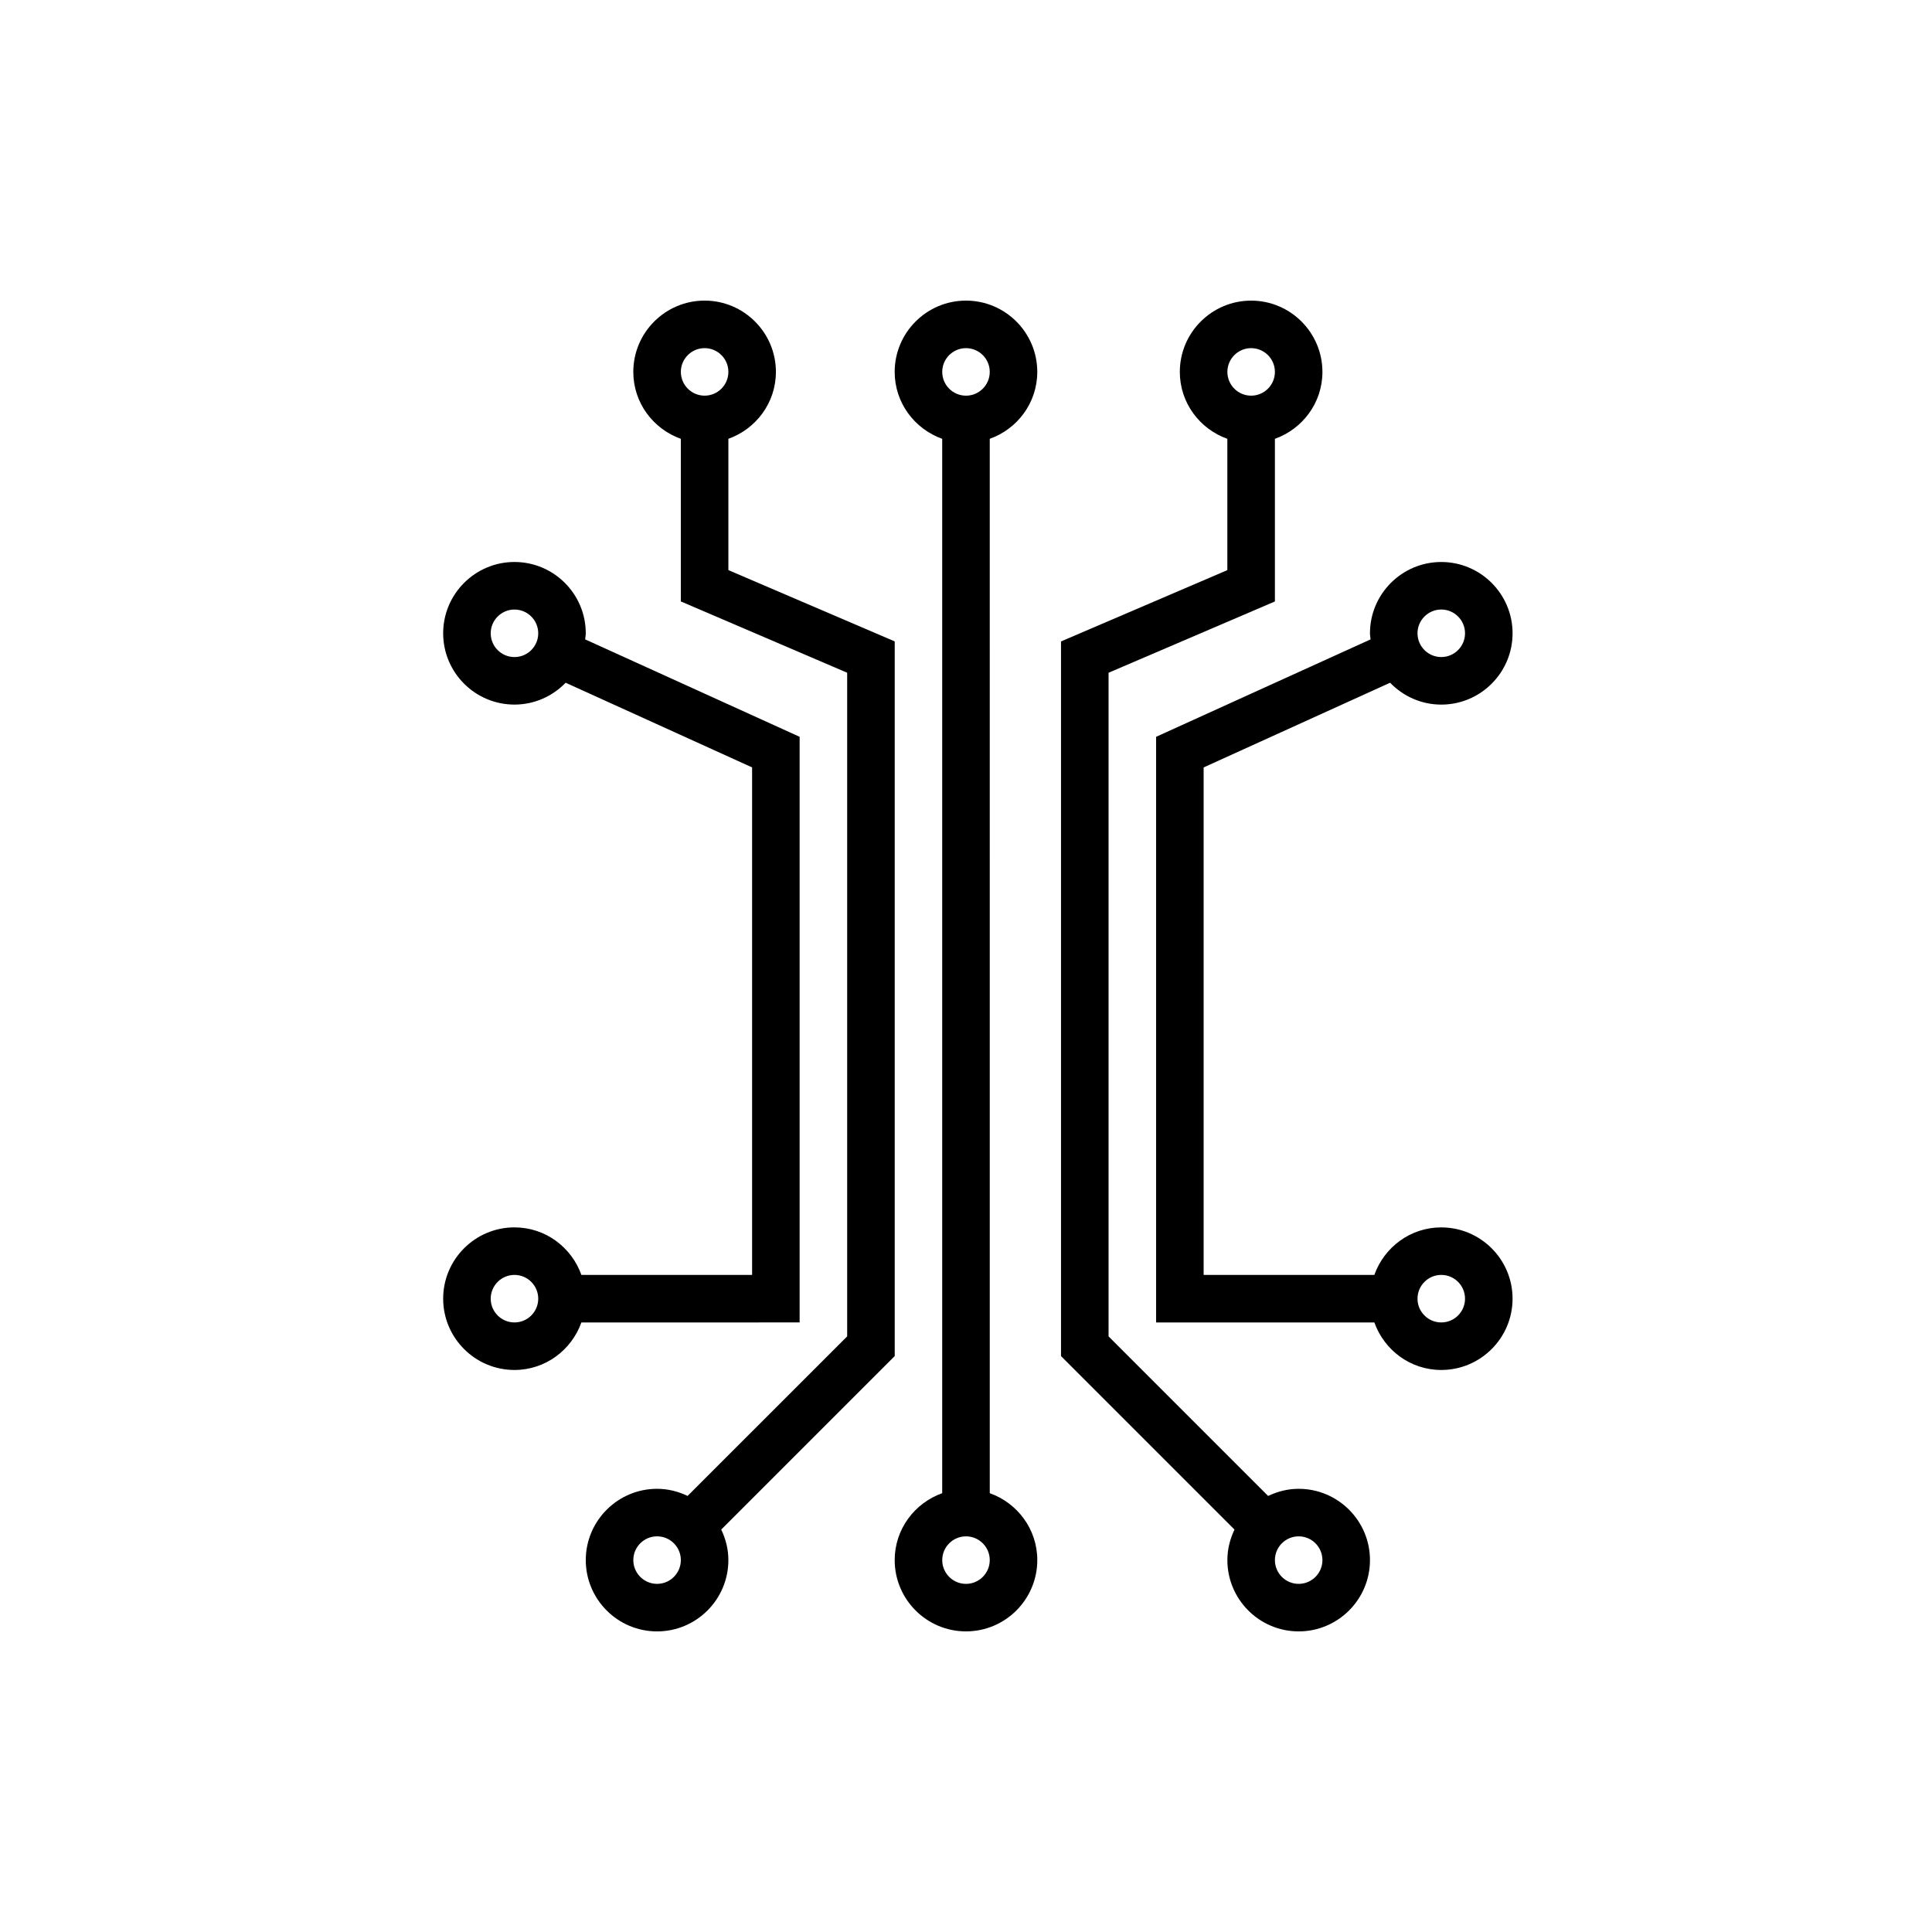
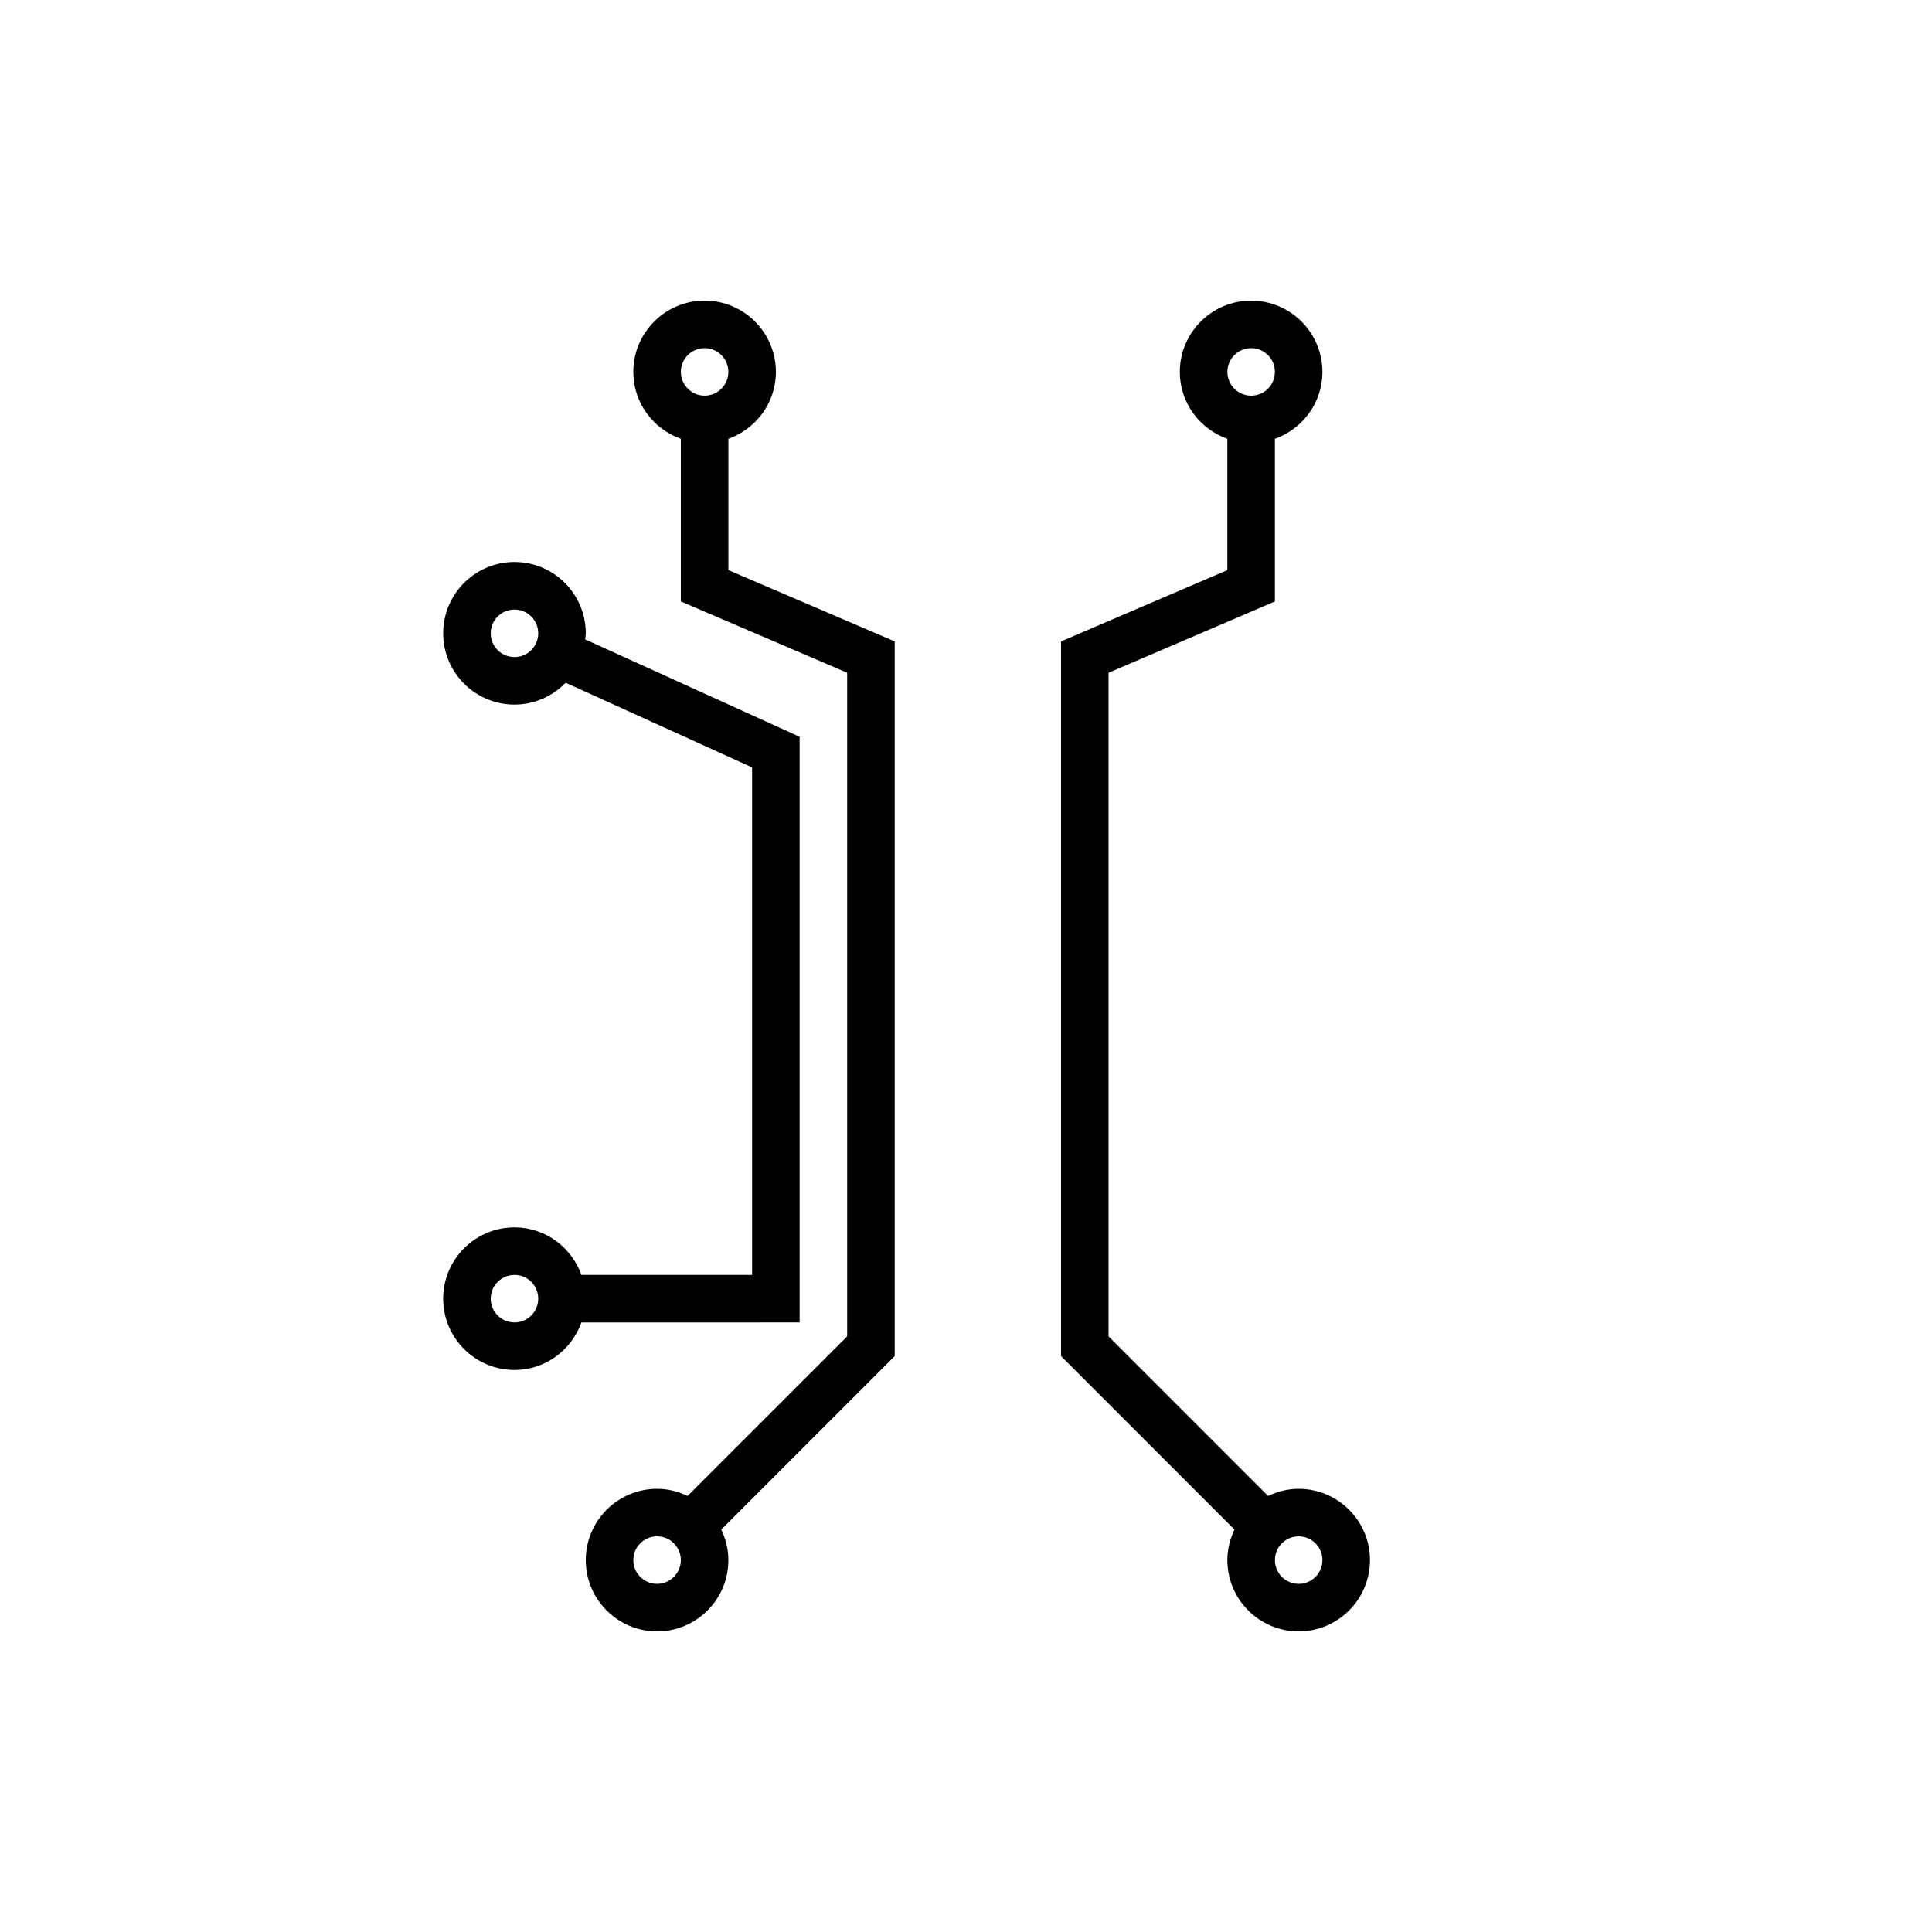
<svg xmlns="http://www.w3.org/2000/svg" fill="#000000" width="800px" height="800px" version="1.1" viewBox="144 144 512 512">
  <g>
-     <path d="m418.89 242.56c0-10.418-8.477-18.895-18.895-18.895-10.418 0-18.895 8.477-18.895 18.895 0 8.199 5.281 15.125 12.594 17.73v279.42c-7.309 2.609-12.59 9.531-12.59 17.73 0 10.418 8.477 18.895 18.895 18.895s18.895-8.477 18.895-18.895c0-8.199-5.281-15.125-12.594-17.73l-0.004-279.42c7.316-2.606 12.594-9.531 12.594-17.73zm-18.891-6.297c3.473 0 6.297 2.824 6.297 6.297s-2.824 6.297-6.297 6.297-6.297-2.824-6.297-6.297c-0.004-3.473 2.824-6.297 6.297-6.297zm0 327.48c-3.473 0-6.297-2.824-6.297-6.297s2.824-6.297 6.297-6.297 6.297 2.824 6.297 6.297c0 3.469-2.828 6.297-6.297 6.297z" />
    <path d="m381.11 503.37v-189.39l-44.082-18.895v-34.797c7.316-2.609 12.594-9.531 12.594-17.73 0-10.418-8.477-18.895-18.895-18.895-10.418 0-18.895 8.477-18.895 18.895 0 8.199 5.281 15.125 12.594 17.73v43.098l44.082 18.895v175.87l-42.289 42.285c-2.457-1.172-5.176-1.887-8.086-1.887-10.418 0-18.895 8.477-18.895 18.895 0 10.418 8.477 18.895 18.895 18.895 10.418 0 18.895-8.477 18.895-18.895 0-2.906-0.715-5.633-1.895-8.094zm-50.379-267.11c3.473 0 6.297 2.824 6.297 6.297s-2.824 6.297-6.297 6.297c-3.473 0-6.297-2.824-6.297-6.297-0.004-3.473 2.824-6.297 6.297-6.297zm-12.598 327.48c-3.473 0-6.297-2.824-6.297-6.297s2.824-6.297 6.297-6.297 6.297 2.824 6.297 6.297c0 3.469-2.824 6.297-6.297 6.297z" />
    <path d="m355.91 494.46v-155.2l-56.84-25.82c0.047-0.543 0.164-1.062 0.164-1.613 0-10.418-8.477-18.895-18.895-18.895s-18.895 8.477-18.895 18.895 8.477 18.895 18.895 18.895c5.324 0 10.125-2.234 13.562-5.793l49.414 22.441v134.49h-45.242c-2.609-7.316-9.535-12.594-17.734-12.594-10.418 0-18.895 8.477-18.895 18.895s8.477 18.895 18.895 18.895c8.199 0 15.125-5.281 17.734-12.594zm-75.57-176.33c-3.473 0-6.297-2.824-6.297-6.297 0-3.473 2.824-6.297 6.297-6.297s6.297 2.824 6.297 6.297c0 3.473-2.824 6.297-6.297 6.297zm0 176.33c-3.473 0-6.297-2.824-6.297-6.297 0-3.473 2.824-6.297 6.297-6.297s6.297 2.824 6.297 6.297c0 3.473-2.824 6.297-6.297 6.297z" />
-     <path d="m525.95 469.27c-8.199 0-15.125 5.281-17.734 12.594h-45.238v-134.49l49.414-22.445c3.434 3.559 8.234 5.797 13.559 5.797 10.418 0 18.895-8.477 18.895-18.895s-8.477-18.895-18.895-18.895-18.895 8.477-18.895 18.895c0 0.551 0.117 1.07 0.164 1.613l-56.84 25.82v155.2h57.84c2.609 7.316 9.531 12.594 17.73 12.594 10.418 0 18.895-8.477 18.895-18.895 0-10.414-8.477-18.887-18.895-18.887zm0-163.74c3.473 0 6.297 2.824 6.297 6.297 0 3.473-2.824 6.297-6.297 6.297-3.473 0-6.297-2.824-6.297-6.297 0-3.473 2.828-6.297 6.297-6.297zm0 188.93c-3.473 0-6.297-2.824-6.297-6.297 0-3.473 2.824-6.297 6.297-6.297 3.473 0 6.297 2.824 6.297 6.297 0.004 3.473-2.824 6.297-6.297 6.297z" />
    <path d="m488.16 538.55c-2.91 0-5.629 0.715-8.094 1.891l-42.285-42.285v-175.87l44.082-18.895v-43.098c7.316-2.609 12.594-9.531 12.594-17.73 0-10.418-8.477-18.895-18.895-18.895-10.418 0-18.895 8.477-18.895 18.895 0 8.199 5.281 15.125 12.594 17.73v34.797l-44.082 18.895v189.39l45.977 45.977c-1.176 2.461-1.887 5.184-1.887 8.09 0 10.418 8.477 18.895 18.895 18.895s18.895-8.477 18.895-18.895c-0.004-10.418-8.48-18.891-18.898-18.891zm-12.594-302.29c3.473 0 6.297 2.824 6.297 6.297s-2.824 6.297-6.297 6.297c-3.473 0-6.297-2.824-6.297-6.297s2.824-6.297 6.297-6.297zm12.594 327.48c-3.473 0-6.297-2.824-6.297-6.297s2.824-6.297 6.297-6.297c3.473 0 6.297 2.824 6.297 6.297 0 3.469-2.824 6.297-6.297 6.297z" />
  </g>
</svg>